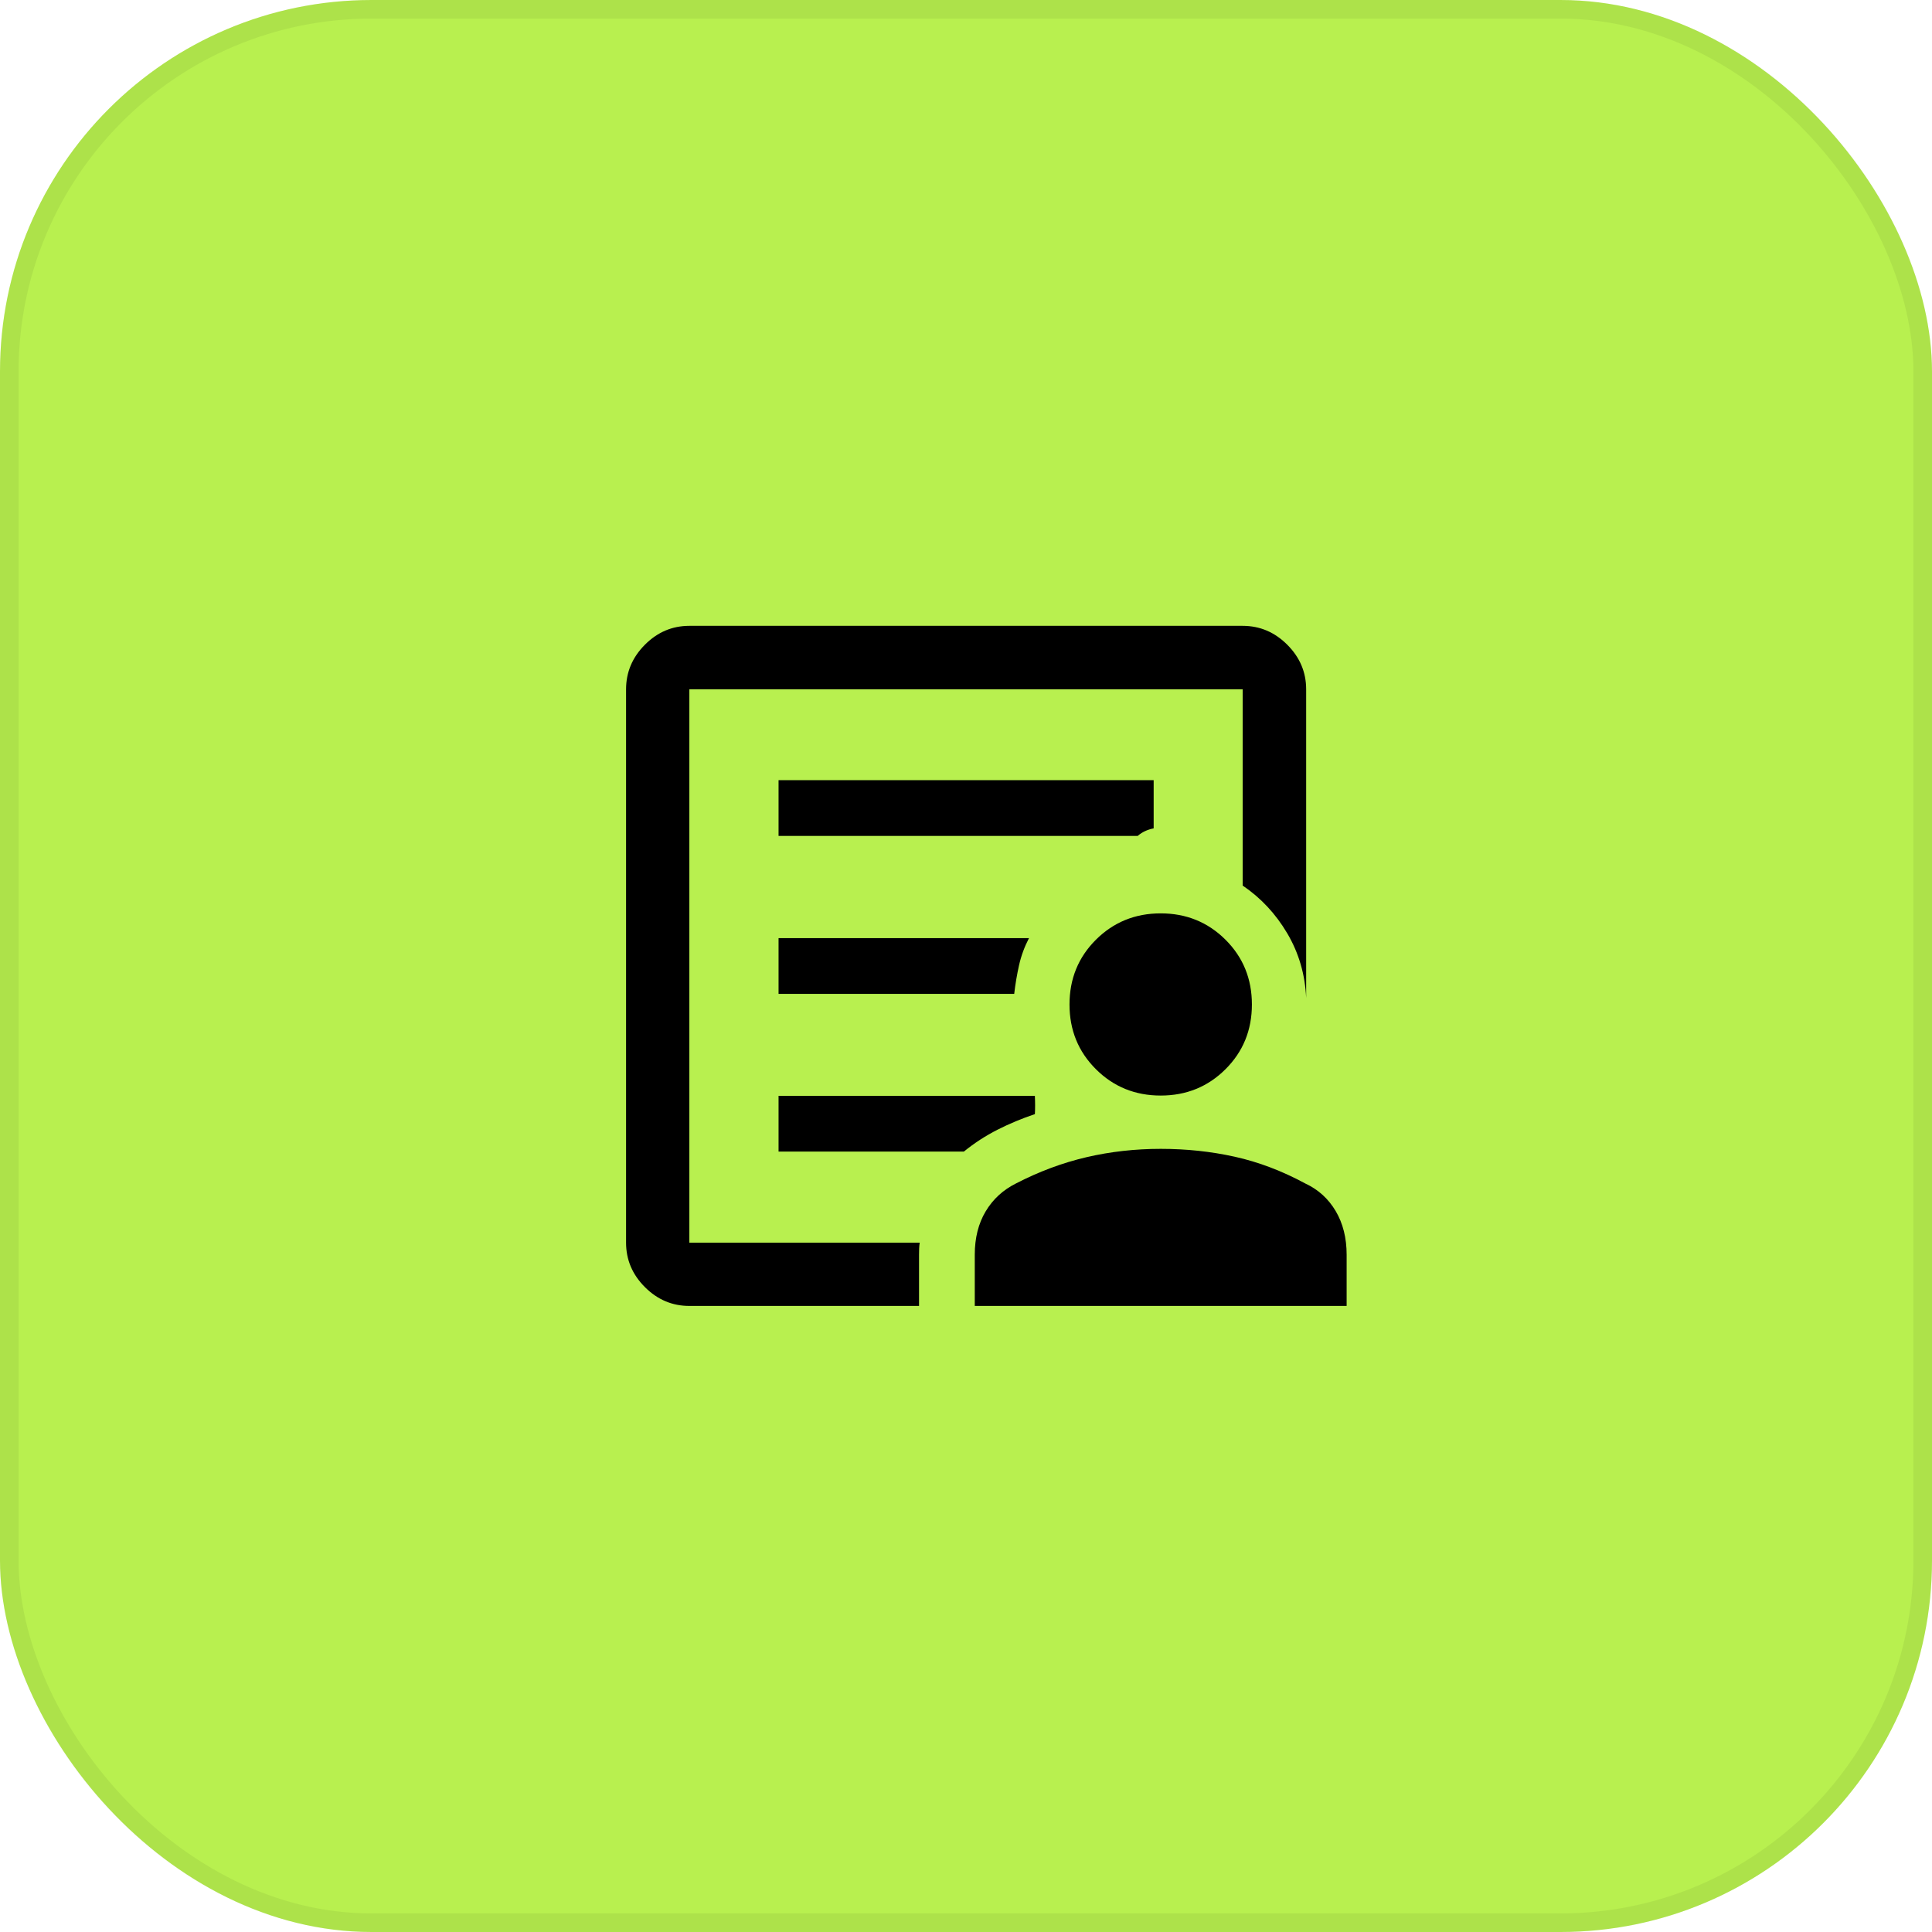
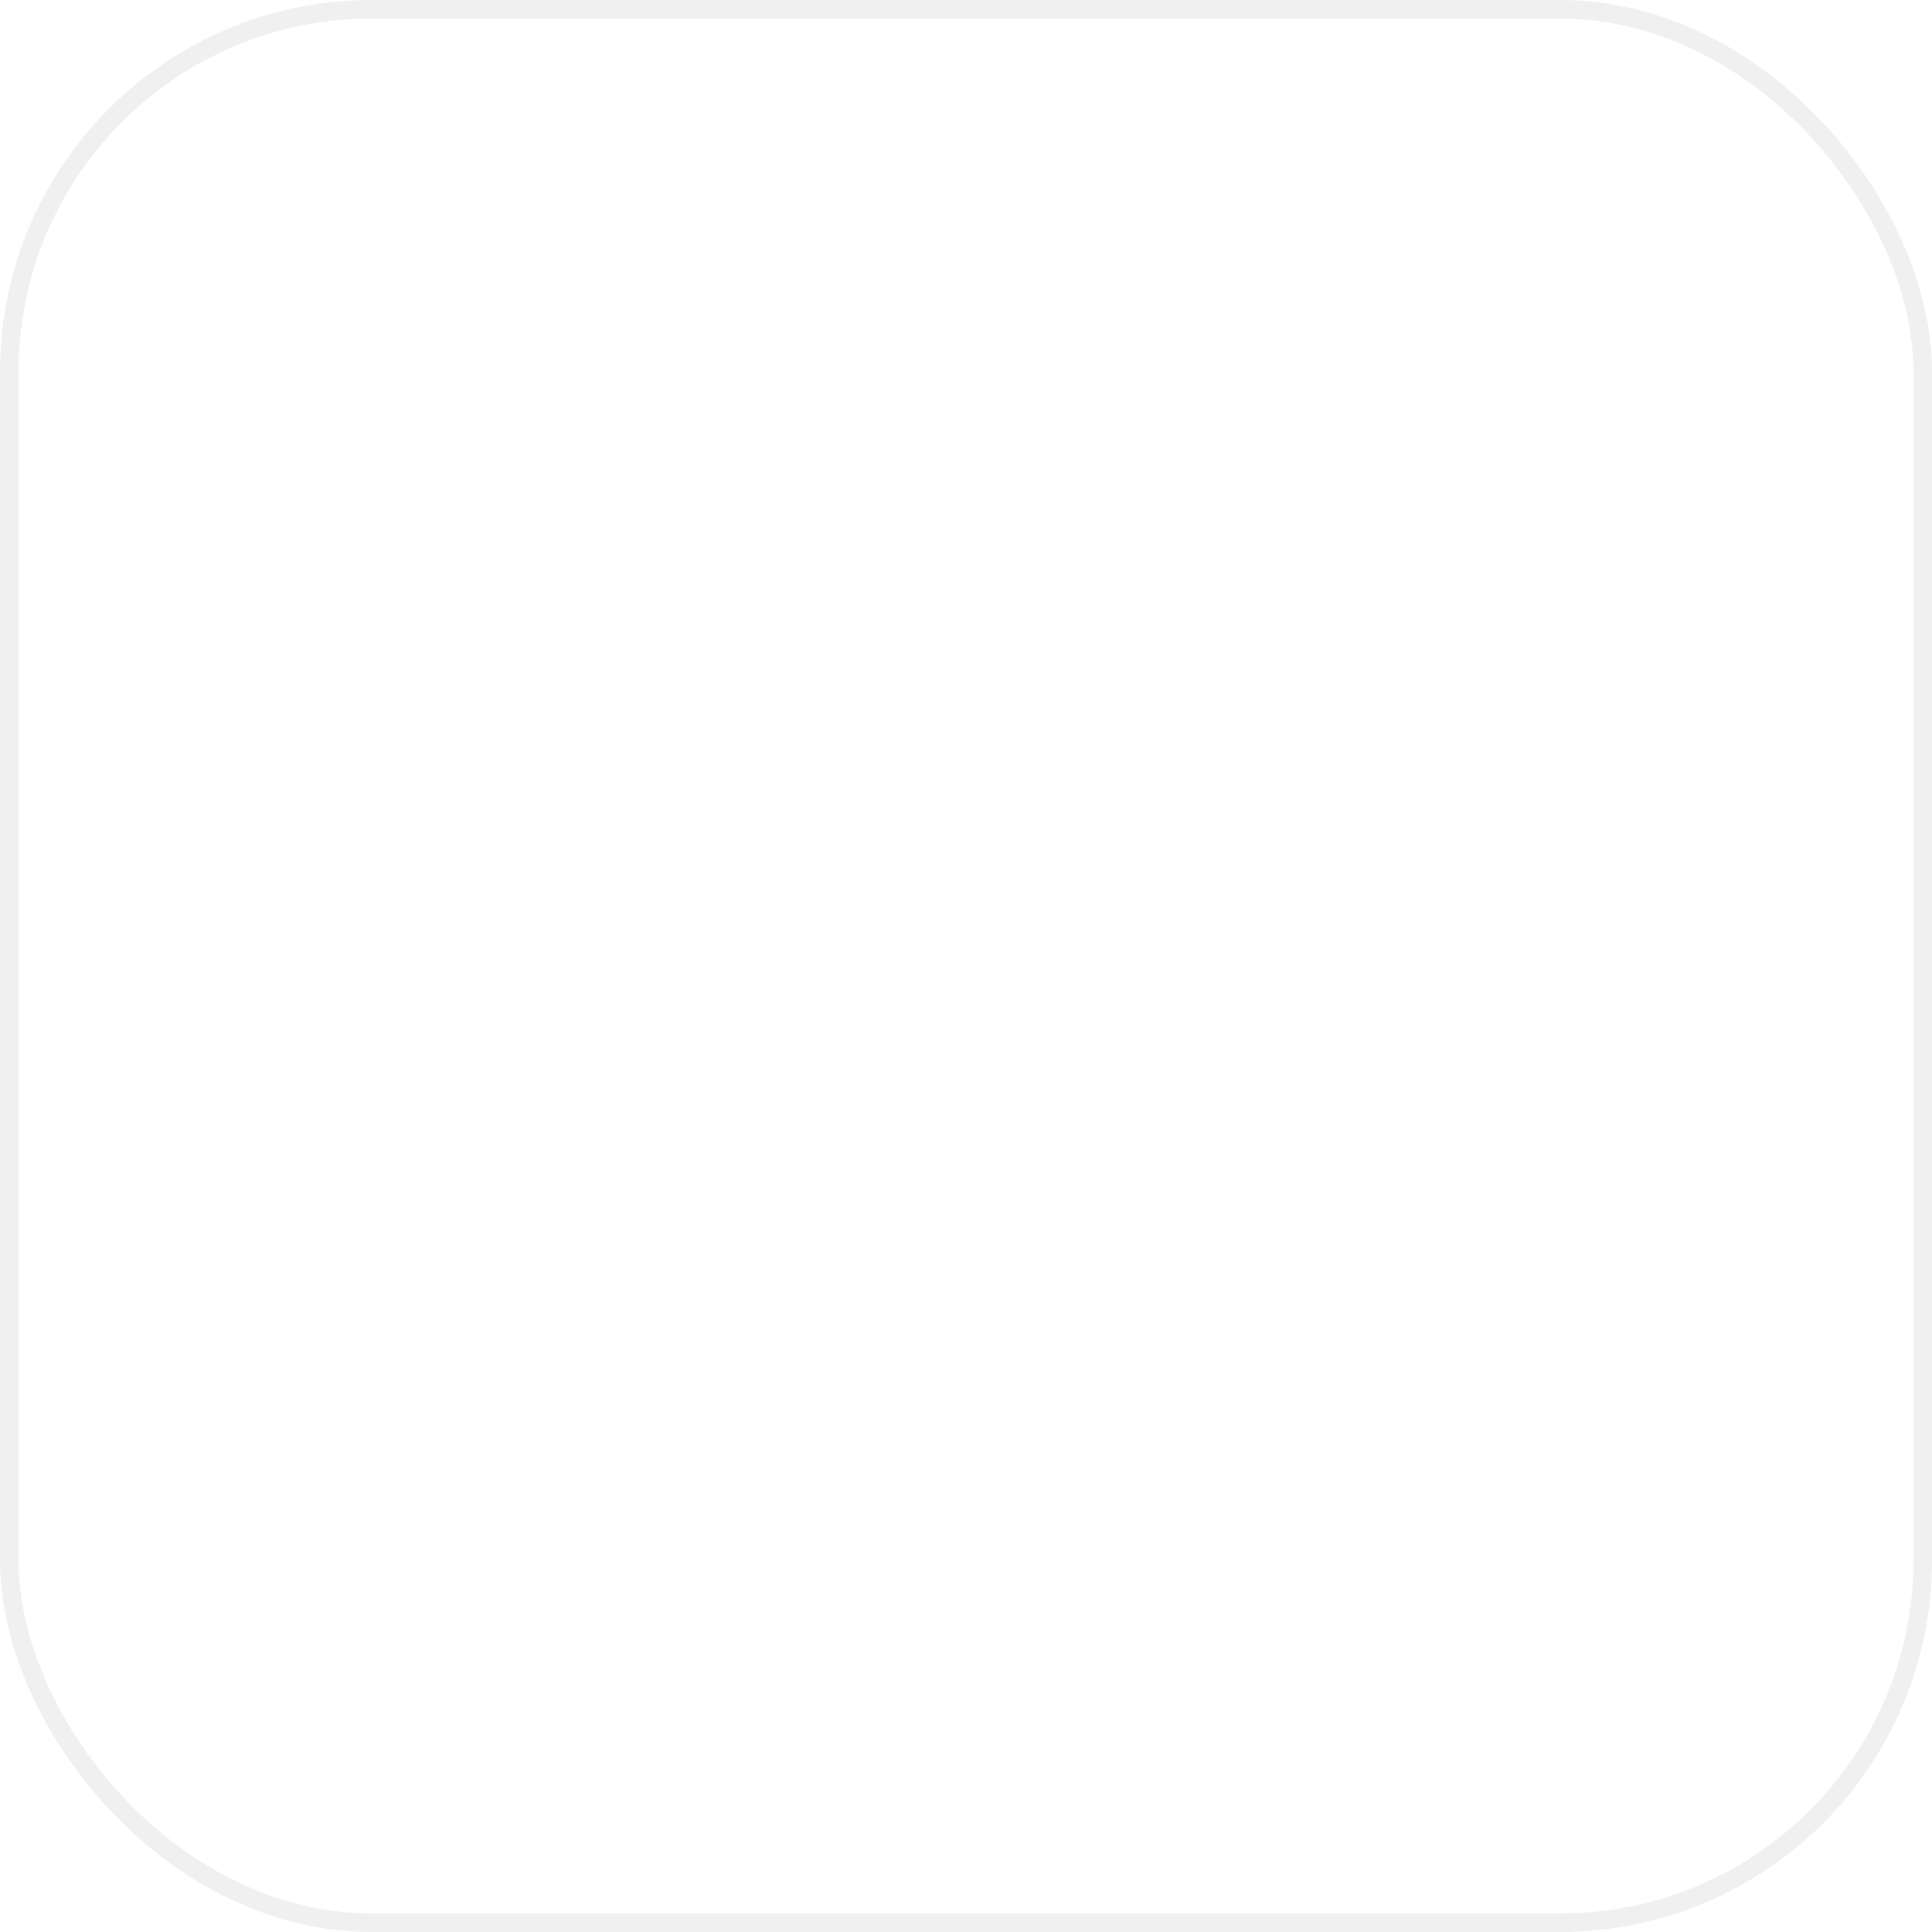
<svg xmlns="http://www.w3.org/2000/svg" width="104" height="104" viewBox="0 0 104 104" fill="none">
-   <rect width="104" height="104" rx="20" fill="#B8F04F" />
  <rect x="0.5" y="0.5" width="103" height="103" rx="19.5" stroke="black" stroke-opacity="0.06" />
  <mask id="mask0_583_1861" style="mask-type:alpha" maskUnits="userSpaceOnUse" x="28" y="28" width="48" height="48">
-     <rect x="28" y="28" width="48" height="48" fill="#D9D9D9" />
-   </mask>
+     </mask>
  <g mask="url(#mask0_583_1861)">
    <path d="M37.108 66.892V37.108V47.674V46.167V66.892ZM41.91 53.5H54.595C54.656 52.975 54.743 52.46 54.856 51.956C54.969 51.452 55.148 50.967 55.39 50.5H41.91V53.5ZM41.91 61.99H51.885C52.45 61.531 53.053 61.139 53.695 60.813C54.337 60.488 55.008 60.208 55.708 59.973C55.716 59.827 55.72 59.67 55.72 59.502C55.72 59.336 55.715 59.165 55.707 58.99H41.91V61.99ZM41.91 44.998H61.242C61.361 44.894 61.492 44.809 61.636 44.741C61.779 44.673 61.935 44.623 62.102 44.592V41.998H41.91V44.998ZM37.108 70.299C36.188 70.299 35.39 69.961 34.715 69.285C34.039 68.61 33.701 67.812 33.701 66.892V37.108C33.701 36.184 34.039 35.384 34.715 34.706C35.39 34.028 36.188 33.689 37.108 33.689H66.893C67.816 33.689 68.617 34.028 69.294 34.706C69.972 35.384 70.311 36.184 70.311 37.108V53.724C70.255 52.459 69.916 51.299 69.295 50.245C68.673 49.191 67.872 48.333 66.893 47.67V37.108H37.108V66.892H49.508C49.492 66.999 49.482 67.106 49.478 67.213C49.474 67.32 49.472 67.432 49.472 67.549V70.299H37.108ZM62.481 58.974C61.105 58.974 59.943 58.502 58.995 57.557C58.046 56.613 57.572 55.45 57.572 54.071C57.572 52.691 58.046 51.529 58.995 50.584C59.943 49.64 61.105 49.167 62.481 49.167C63.857 49.167 65.019 49.64 65.968 50.584C66.916 51.529 67.39 52.691 67.39 54.071C67.39 55.45 66.916 56.613 65.968 57.557C65.019 58.502 63.857 58.974 62.481 58.974ZM52.472 70.299V67.541C52.472 66.64 52.667 65.863 53.058 65.209C53.448 64.555 53.993 64.054 54.692 63.705C55.933 63.063 57.198 62.593 58.486 62.292C59.775 61.992 61.107 61.843 62.484 61.843C63.861 61.843 65.189 61.984 66.467 62.267C67.746 62.551 69.01 63.03 70.259 63.705C70.957 64.028 71.504 64.523 71.899 65.189C72.293 65.855 72.49 66.641 72.49 67.546V70.299H52.472Z" fill="black" />
  </g>
</svg>